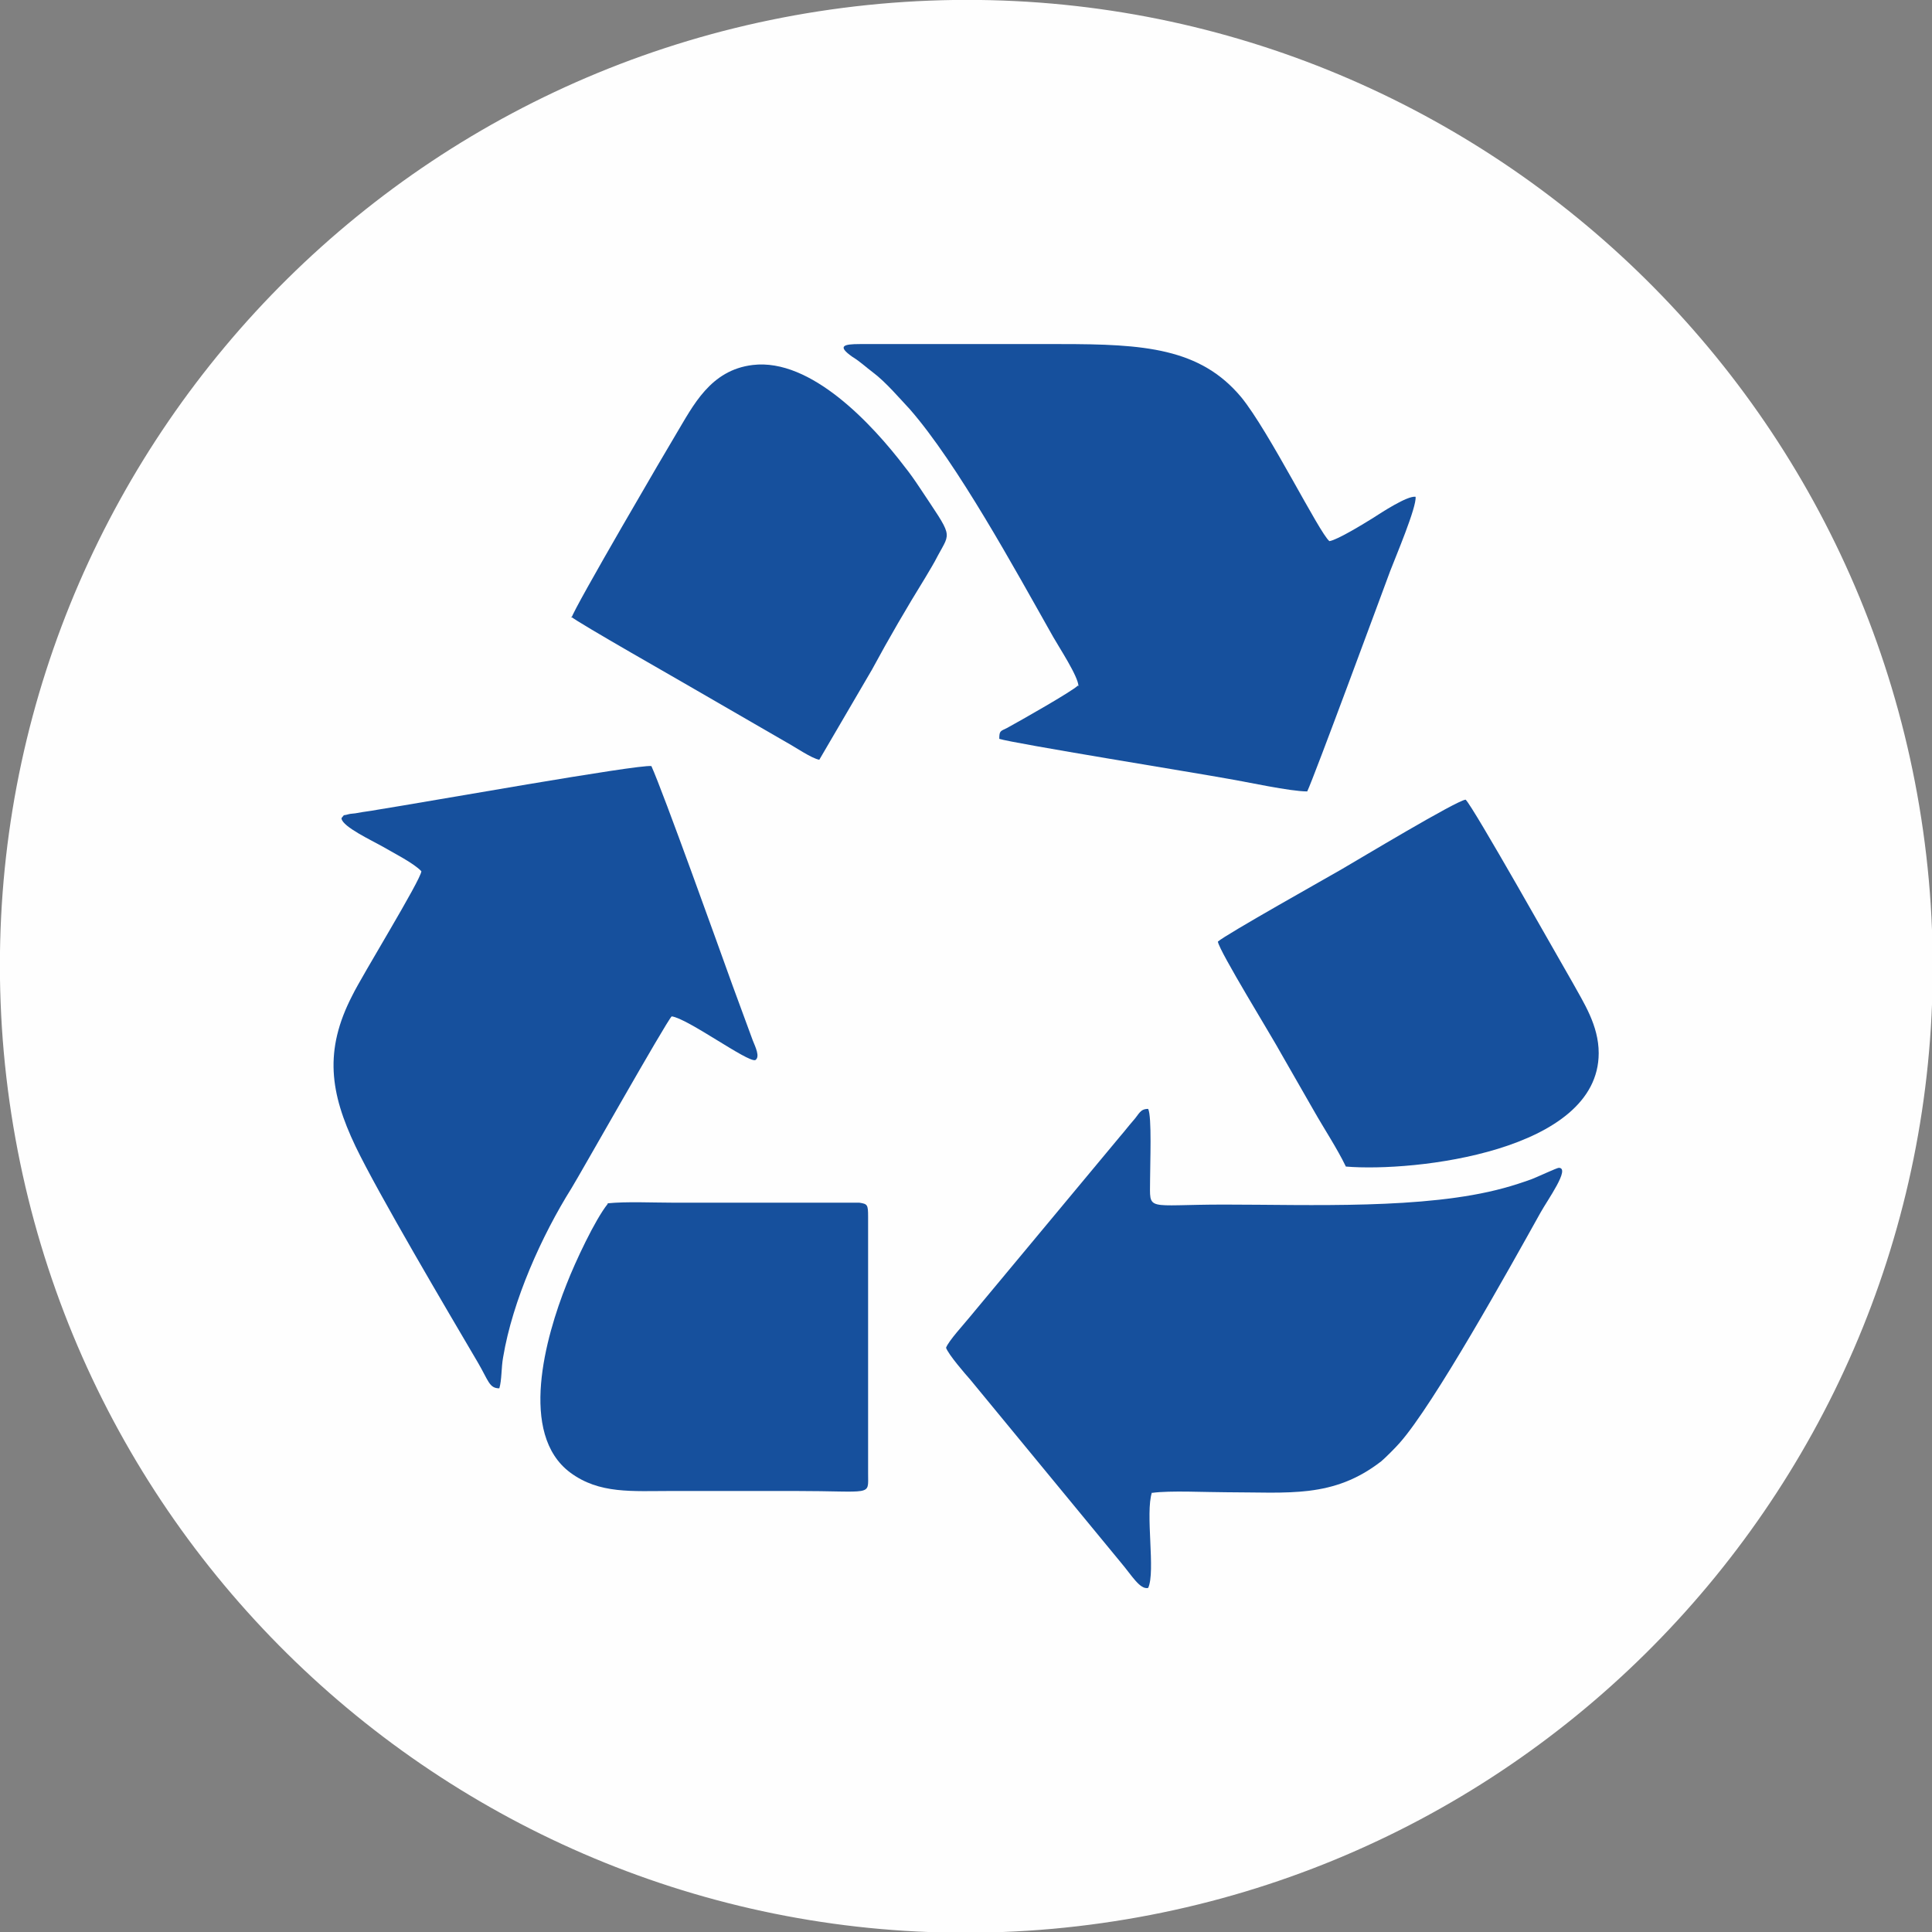
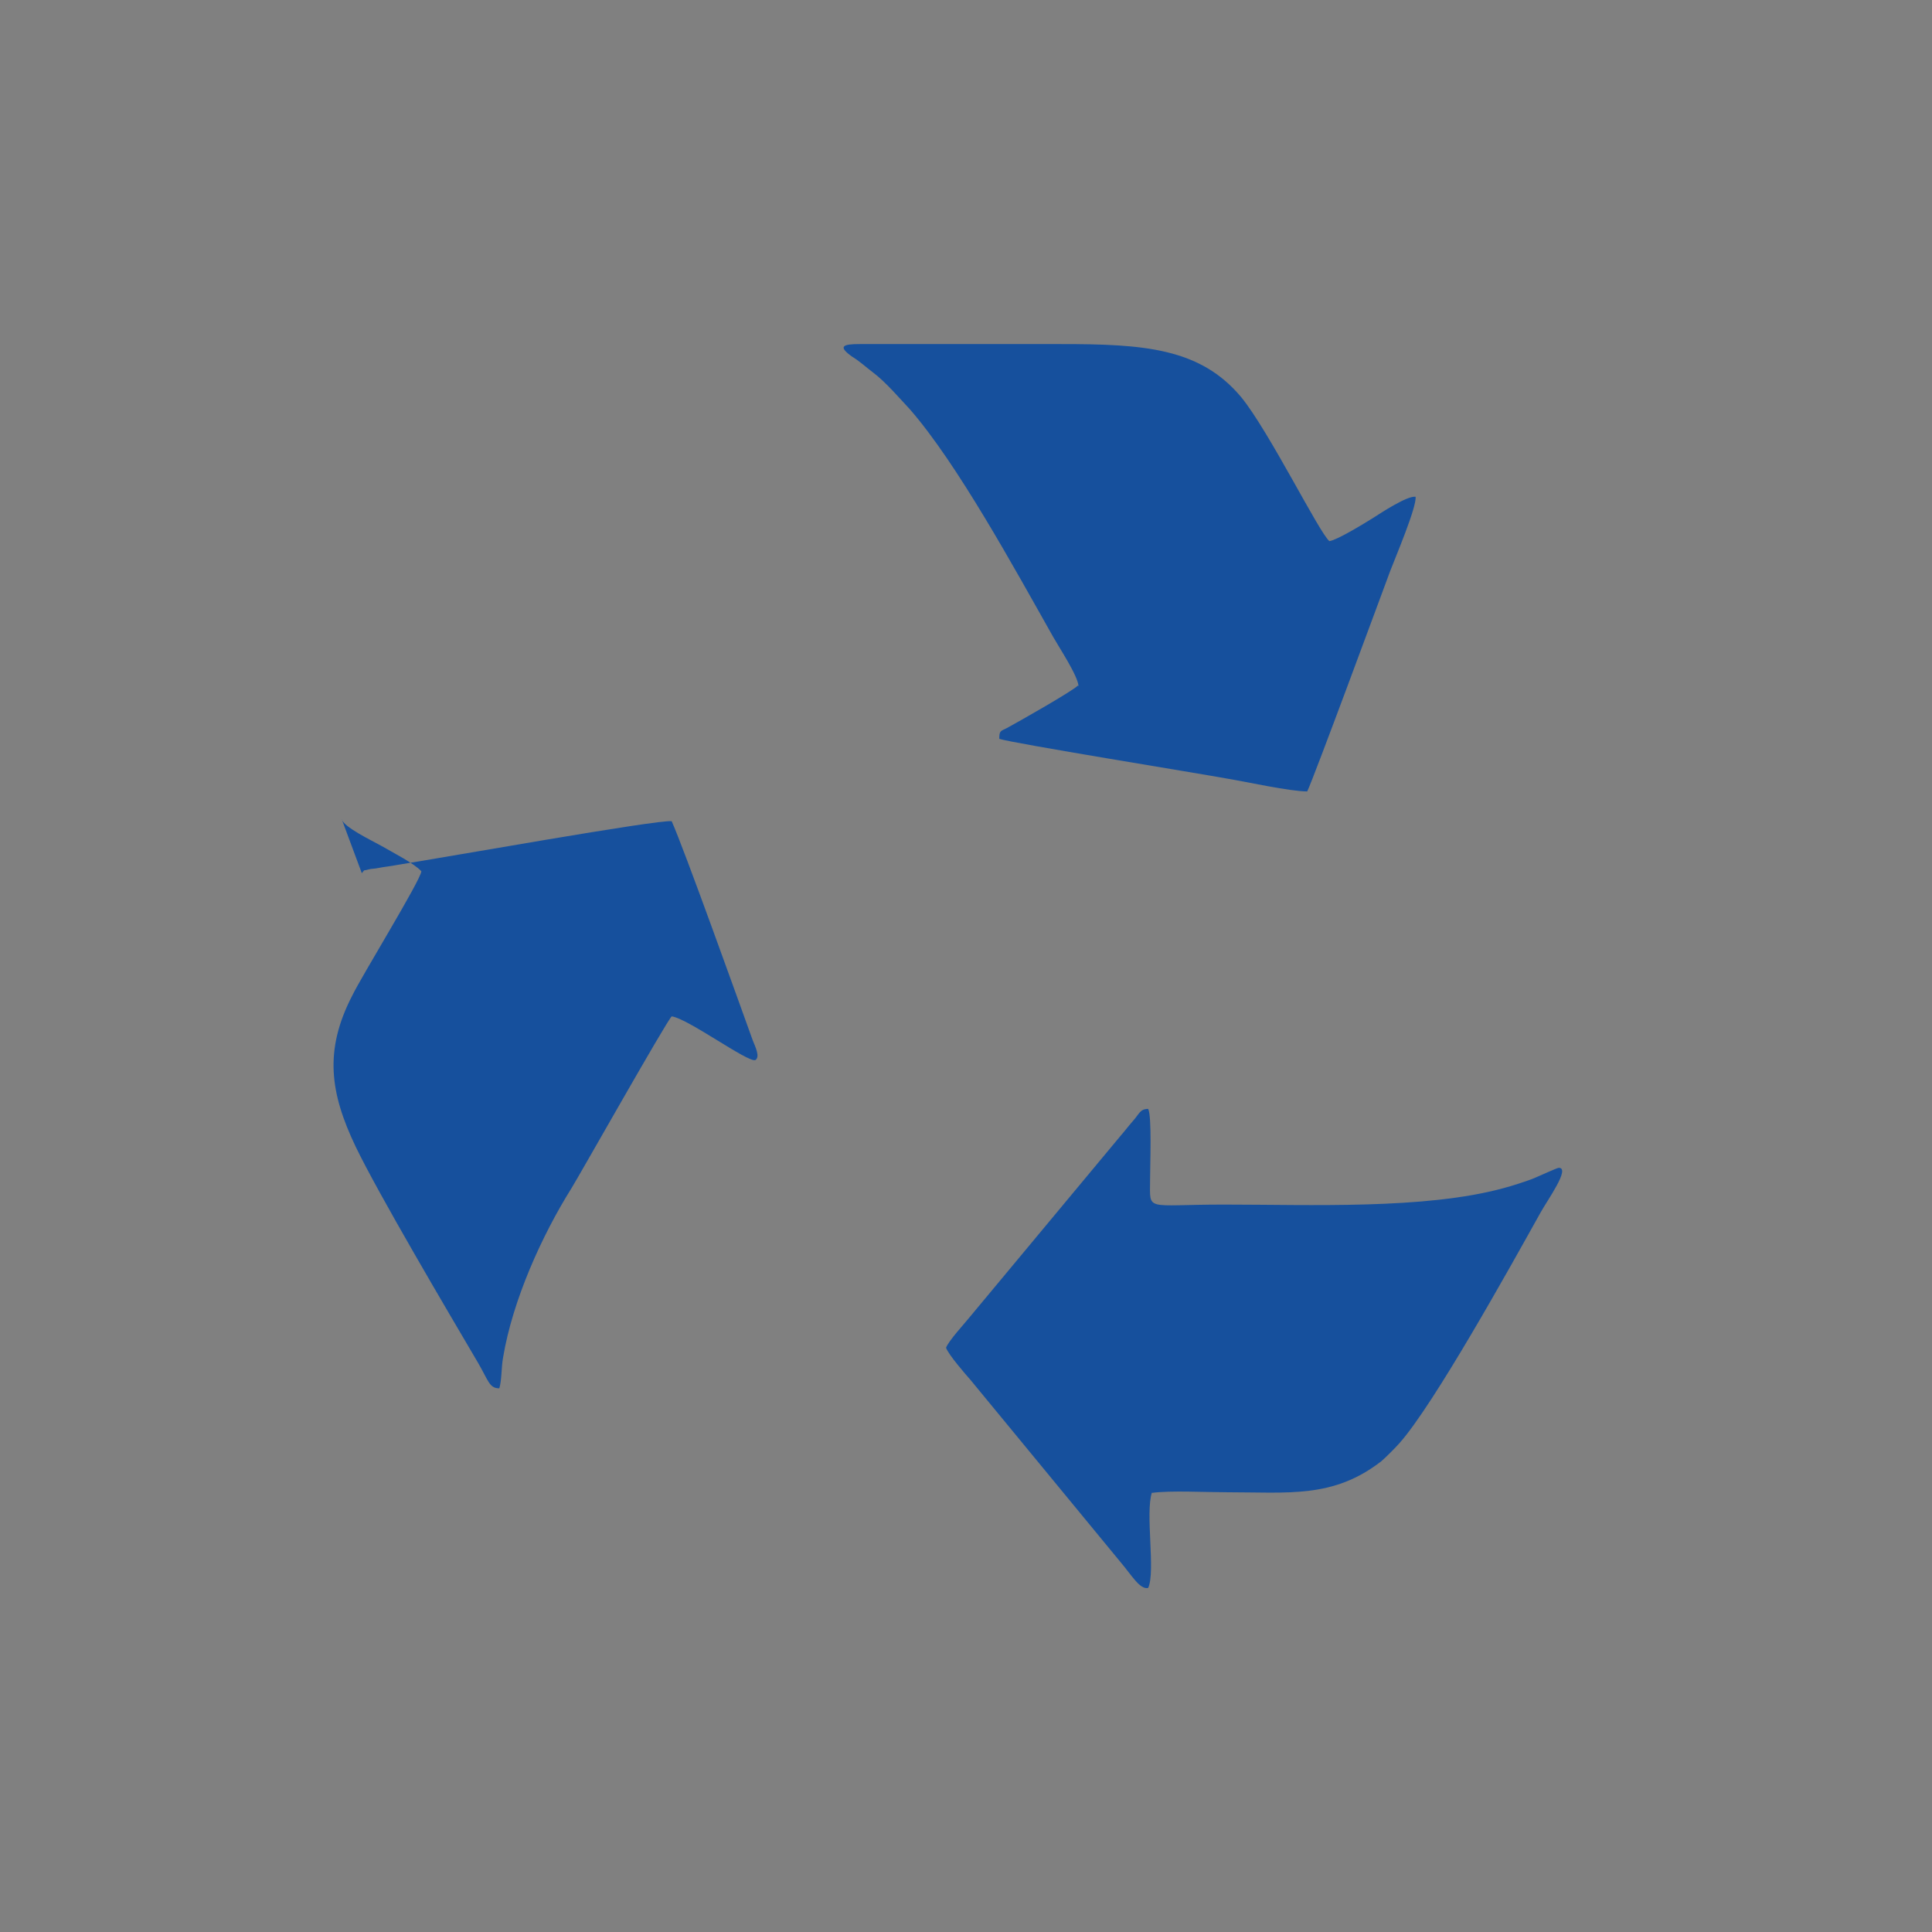
<svg xmlns="http://www.w3.org/2000/svg" xml:space="preserve" width="52.587mm" height="52.587mm" version="1.1" style="shape-rendering:geometricPrecision; text-rendering:geometricPrecision; image-rendering:optimizeQuality; fill-rule:evenodd; clip-rule:evenodd" viewBox="0 0 30.49 30.49">
  <rect x="0" y="0" width="30.49" height="30.49" fill="#808080" stroke="none" />
  <defs>
    <style type="text/css">
   
    .fil0 {fill:#FEFEFE}
    .fil1 {fill:#16509D}
   
  </style>
  </defs>
  <g id="Layer_x0020_1">
    <g id="_1645568179648">
-       <path class="fil0" d="M0.06 16.61c-0.75,-8.39 5.44,-15.79 13.83,-16.55 8.39,-0.75 15.79,5.44 16.55,13.83 0.75,8.39 -5.44,15.79 -13.83,16.55 -8.39,0.75 -15.79,-5.44 -16.55,-13.83z" />
-       <path class="fil1" d="M5.39 12.92c0.02,0.13 0.49,0.35 0.63,0.43 0.17,0.1 0.51,0.27 0.63,0.4 -0.01,0.14 -0.94,1.65 -1.09,1.96 -0.45,0.87 -0.35,1.54 0.05,2.38 0.36,0.75 1.46,2.61 1.93,3.41 0.17,0.29 0.18,0.41 0.34,0.41 0.04,-0.13 0.03,-0.33 0.06,-0.49 0.15,-0.9 0.61,-1.92 1.08,-2.67 0.13,-0.21 1.49,-2.62 1.58,-2.71 0.25,0.03 1.2,0.73 1.32,0.69 0.08,-0.05 -0,-0.21 -0.04,-0.31l-0.32 -0.87c-0.22,-0.61 -1.09,-3.04 -1.28,-3.46 -0.21,-0.03 -3.57,0.57 -4.33,0.69 -0.1,0.02 -0.21,0.03 -0.31,0.05 -0.04,0.01 -0.11,0.01 -0.14,0.02 -0.1,0.03 -0.05,-0.01 -0.11,0.06z" />
+       <path class="fil1" d="M5.39 12.92c0.02,0.13 0.49,0.35 0.63,0.43 0.17,0.1 0.51,0.27 0.63,0.4 -0.01,0.14 -0.94,1.65 -1.09,1.96 -0.45,0.87 -0.35,1.54 0.05,2.38 0.36,0.75 1.46,2.61 1.93,3.41 0.17,0.29 0.18,0.41 0.34,0.41 0.04,-0.13 0.03,-0.33 0.06,-0.49 0.15,-0.9 0.61,-1.92 1.08,-2.67 0.13,-0.21 1.49,-2.62 1.58,-2.71 0.25,0.03 1.2,0.73 1.32,0.69 0.08,-0.05 -0,-0.21 -0.04,-0.31c-0.22,-0.61 -1.09,-3.04 -1.28,-3.46 -0.21,-0.03 -3.57,0.57 -4.33,0.69 -0.1,0.02 -0.21,0.03 -0.31,0.05 -0.04,0.01 -0.11,0.01 -0.14,0.02 -0.1,0.03 -0.05,-0.01 -0.11,0.06z" />
      <path class="fil1" d="M17.01 10.82c-0.09,0.09 -0.9,0.55 -1.12,0.67 -0.1,0.05 -0.12,0.04 -0.12,0.17 0.21,0.07 3.12,0.54 3.61,0.63 0.3,0.05 0.98,0.2 1.25,0.2 0.11,-0.23 1.15,-3.05 1.31,-3.48 0.08,-0.21 0.42,-1.01 0.4,-1.17 -0.13,-0.02 -0.54,0.25 -0.68,0.34 -0.13,0.08 -0.55,0.34 -0.68,0.36 -0.16,-0.13 -0.95,-1.73 -1.39,-2.27 -0.65,-0.78 -1.54,-0.84 -2.85,-0.84l-3.17 -0c-0.26,0 -0.36,0.03 -0.12,0.2 0.13,0.08 0.21,0.16 0.33,0.25 0.2,0.15 0.42,0.41 0.58,0.58 0.75,0.86 1.65,2.51 2.26,3.59 0.09,0.16 0.4,0.63 0.4,0.78z" />
      <path class="fil1" d="M18.18 23.56c0.29,-0.04 0.84,-0.01 1.17,-0.01 0.99,0 1.69,0.1 2.45,-0.49 0.06,-0.05 0.23,-0.22 0.29,-0.29 0.54,-0.61 1.73,-2.75 2.22,-3.63 0.11,-0.2 0.48,-0.71 0.29,-0.71 -0.03,-0 -0.35,0.15 -0.43,0.18 -0.14,0.05 -0.29,0.1 -0.44,0.14 -1.24,0.34 -3.06,0.26 -4.41,0.26 -1.26,0 -1.17,0.12 -1.17,-0.39 0,-0.25 0.03,-1 -0.03,-1.12 -0.13,-0 -0.14,0.08 -0.24,0.19 -0.07,0.08 -0.13,0.16 -0.2,0.24l-2.38 2.86c-0.08,0.1 -0.33,0.37 -0.37,0.48 0.04,0.11 0.3,0.41 0.38,0.5l2.38 2.89c0.17,0.2 0.3,0.43 0.43,0.4 0.12,-0.26 -0.05,-1.18 0.06,-1.51z" />
-       <path class="fil1" d="M19.22 14.86c0.02,0.15 0.86,1.51 1,1.77 0.17,0.3 0.34,0.59 0.51,0.89 0.17,0.3 0.37,0.6 0.51,0.89 1.08,0.09 3.99,-0.24 3.99,-1.79 -0,-0.44 -0.24,-0.8 -0.41,-1.11 -0.21,-0.36 -1.57,-2.78 -1.69,-2.89 -0.14,0.01 -1.7,0.95 -1.96,1.1 -0.17,0.1 -1.83,1.03 -1.95,1.14z" />
-       <path class="fil1" d="M9.01 9.73c0.08,0.08 1.79,1.05 1.94,1.14l1.47 0.85c0.13,0.07 0.39,0.25 0.51,0.27l0.83 -1.42c0.27,-0.5 0.55,-0.98 0.84,-1.45 0.07,-0.12 0.14,-0.23 0.2,-0.35 0.21,-0.39 0.24,-0.28 -0.29,-1.08 -0.08,-0.12 -0.15,-0.22 -0.23,-0.32 -0.51,-0.67 -1.48,-1.72 -2.4,-1.61 -0.67,0.08 -0.94,0.64 -1.21,1.09 -0.11,0.18 -1.62,2.76 -1.65,2.9z" />
-       <path class="fil1" d="M9.59 19c-0.2,0.25 -0.51,0.91 -0.65,1.27 -0.33,0.83 -0.76,2.36 0.06,2.97 0.46,0.34 0.97,0.29 1.61,0.29 0.64,0 1.29,0 1.93,0 1.24,0 1.16,0.09 1.16,-0.27l0 -4.06c0,-0.19 -0.01,-0.2 -0.14,-0.22l-1.93 0c-0.34,-0 -0.68,0 -1.02,-0 -0.31,0 -0.72,-0.02 -1.02,0.01z" />
    </g>
  </g>
</svg>